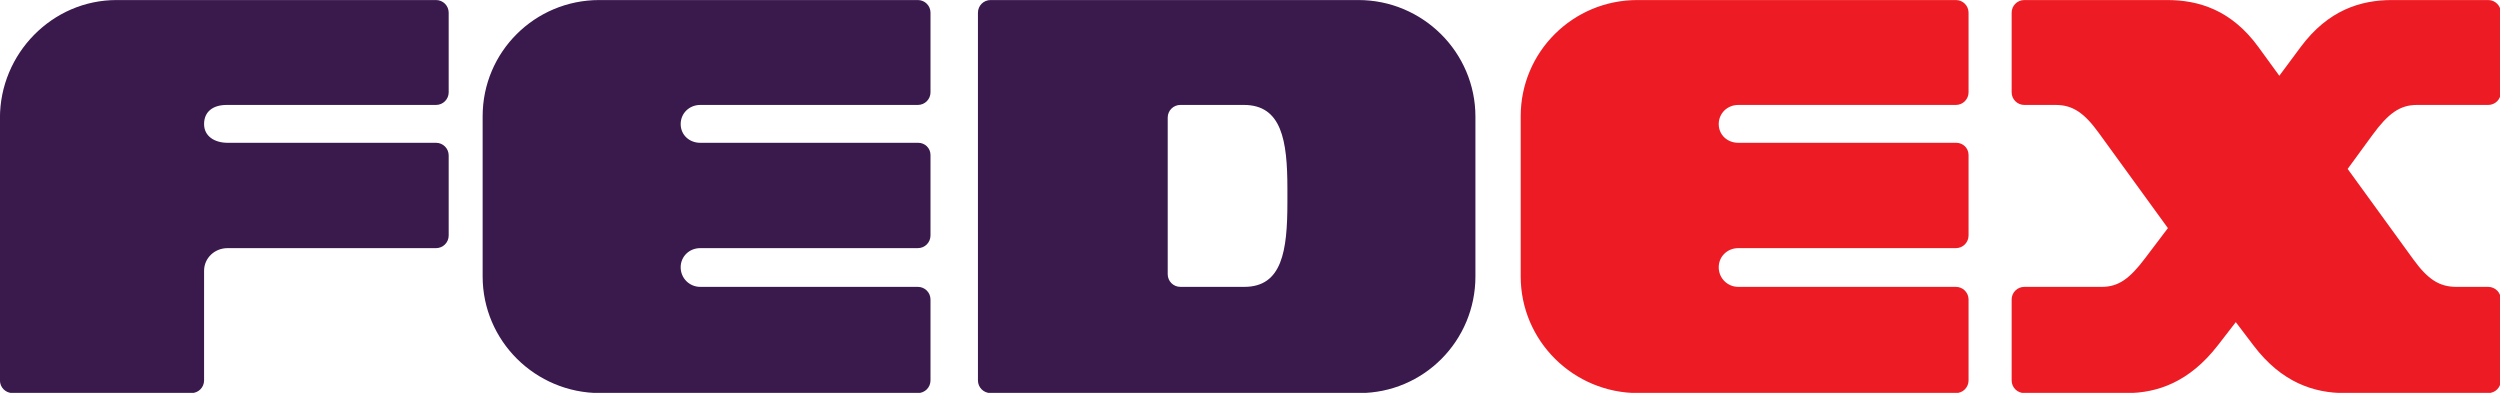
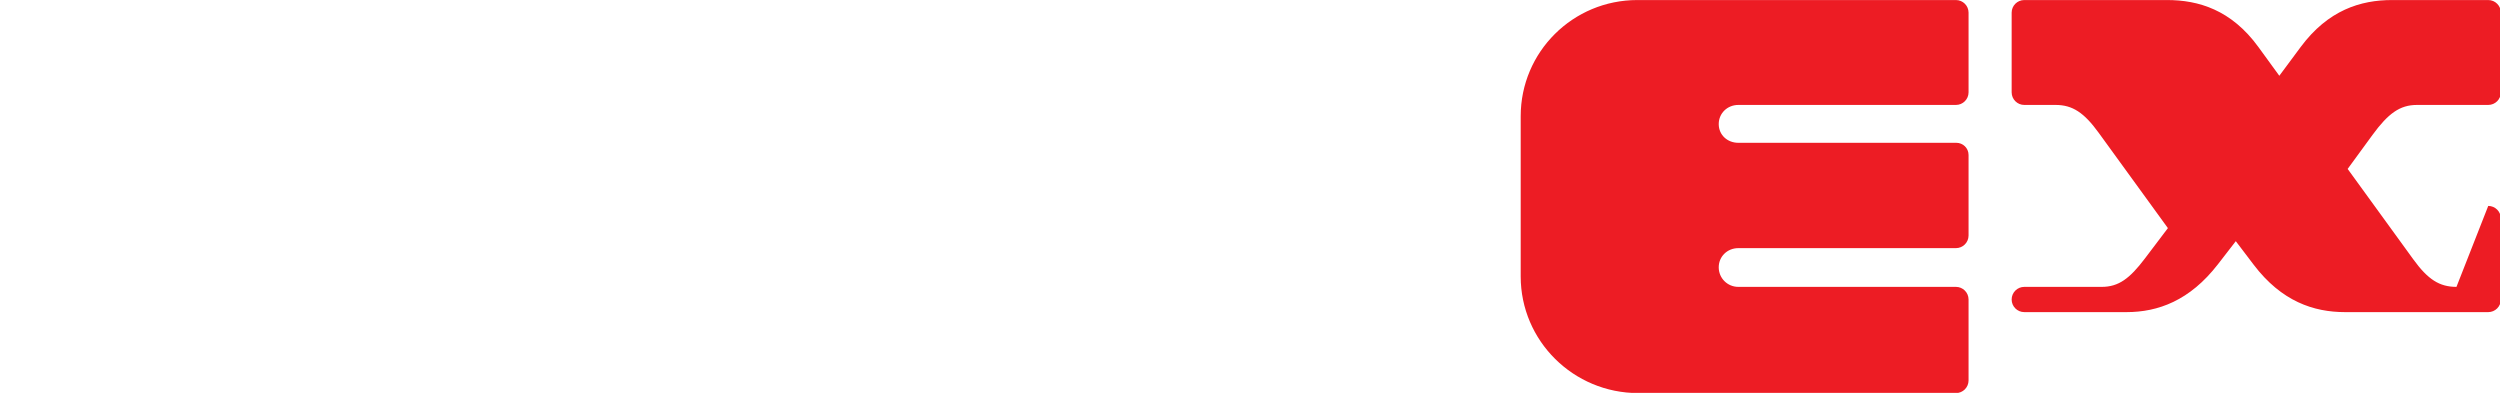
<svg xmlns="http://www.w3.org/2000/svg" xmlns:ns1="http://sodipodi.sourceforge.net/DTD/sodipodi-0.dtd" xmlns:ns2="http://www.inkscape.org/namespaces/inkscape" version="1.1" id="Layer_1" x="0px" y="0px" viewBox="0 0 683.077 107.347" xml:space="preserve" ns1:docname="FedEx_1991.svg" width="683.077" height="107.347" ns2:version="1.0.2-2 (e86c870879, 2021-01-15)">
  <defs id="defs6127">
	
	
	
</defs>
  <ns1:namedview pagecolor="#ffffff" bordercolor="#666666" borderopacity="1" objecttolerance="10" gridtolerance="10" guidetolerance="10" ns2:pageopacity="0" ns2:pageshadow="2" ns2:window-width="1366" ns2:window-height="705" id="namedview6125" showgrid="false" showguides="true" ns2:guide-bbox="true" ns2:snap-smooth-nodes="true" ns2:zoom="1" ns2:cx="346.77199" ns2:cy="61.692047" ns2:window-x="-8" ns2:window-y="-8" ns2:window-maximized="1" ns2:current-layer="layer4" />
  <style type="text/css" id="style6106">
	.st0{fill:none;}
	.st1{fill:#3A194D;}
	.st2{fill:#ED1C24;}
</style>
  <title id="title6108">Asset 7</title>
  <g ns2:groupmode="layer" id="layer4" ns2:label="Layer 1" transform="translate(68.751,-25.983)">
    <g id="g6312" transform="matrix(1.047,0,0,1.047,-28.638,-3.713)">
-       <path id="path6116" style="fill:#3a194d;fill-opacity:1;stroke:none;stroke-width:1.136" d="m 216.897,31.668 c 0,-1.817 1.477,-3.294 3.294,-3.294 h 95.978 c 16.81,0 30.554,13.63 30.554,30.44 v 41.685 c 0,16.81 -13.516,30.44 -30.327,30.44 h -96.205 c -1.817,0 -3.294,-1.477 -3.294,-3.294 z m 69.513,71.558 c 9.882,0 11.245,-9.427 11.245,-22.035 l 10e-6,-3.635 c 4e-5,-12.494 -1.476,-21.808 -11.358,-21.808 h -16.583 c -1.817,0 -3.294,1.477 -3.294,3.294 v 40.89 c 0,1.817 1.477,3.294 3.294,3.294 z m -85.188,27.714 c 1.817,0 3.294,-1.477 3.294,-3.294 l 1e-5,-21.127 c 0,-1.817 -1.477,-3.294 -3.294,-3.294 h -56.792 c -2.84,0 -5.111,-2.272 -5.111,-5.111 0,-2.84 2.272,-4.998 5.111,-4.998 h 56.792 c 1.817,0 3.294,-1.477 3.294,-3.294 V 68.81 c 0,-1.817 -1.477,-3.18 -3.18,-3.18 h -56.905 c -2.84,0 -5.111,-2.045 -5.111,-4.884 0,-2.84 2.272,-4.998 5.111,-4.998 h 56.792 c 1.817,0 3.294,-1.477 3.294,-3.294 l 1e-5,-20.786 c 0,-1.817 -1.477,-3.294 -3.294,-3.294 h -83.143 c -16.81,0 -30.44,13.516 -30.44,30.327 l -4e-6,41.799 c -10e-7,16.81 13.744,30.44 30.668,30.44 z M 78.779,68.923 c 0,-1.817 -1.477,-3.294 -3.294,-3.294 H 21.078 c -3.296,0 -6.134,-1.647 -6.134,-4.884 0,-3.296 2.383,-4.998 5.906,-4.998 l 54.634,2e-6 c 1.817,0 3.294,-1.477 3.294,-3.294 l -1e-6,-20.786 c 0,-1.817 -1.477,-3.294 -3.294,-3.294 H -7.886 c -16.81,0 -30.44,13.971 -30.44,30.781 v 68.491 c 0,1.817 1.477,3.294 3.294,3.294 h 46.683 c 1.817,0 3.294,-1.477 3.294,-3.294 V 99.023 c 0,-3.294 2.726,-5.906 6.134,-5.906 l 54.407,-2e-6 c 1.817,0 3.294,-1.477 3.294,-3.294 z" ns1:nodetypes="ccccccccccccccccccccccccccccccccccccccccccccccccccccccccccccc" />
-       <path id="path6305" style="fill:#ed1c24;fill-opacity:1;stroke:none;stroke-width:1.136" d="m 472.119,130.94 c 1.817,0 3.294,-1.477 3.294,-3.294 l 1e-5,-21.127 c 0,-1.817 -1.477,-3.294 -3.294,-3.294 h -56.792 c -2.84,0 -5.111,-2.272 -5.111,-5.111 0,-2.84 2.272,-4.998 5.111,-4.998 h 56.792 c 1.817,0 3.294,-1.477 3.294,-3.294 V 68.81 c 0,-1.817 -1.477,-3.18 -3.18,-3.18 h -56.905 c -2.84,0 -5.111,-2.045 -5.111,-4.884 0,-2.84 2.272,-4.998 5.111,-4.998 h 56.792 c 1.817,0 3.294,-1.477 3.294,-3.294 l 1e-5,-20.786 c 0,-1.817 -1.477,-3.294 -3.294,-3.294 h -83.143 c -16.81,0 -30.44,13.516 -30.44,30.327 l -10e-6,41.799 c 0,16.81 13.744,30.44 30.668,30.44 z m 130.621,-27.714 c -4.43,0 -7.441,-1.916 -11.245,-7.156 l -17.151,-23.625 6.474,-8.86 c 4.103,-5.614 7.156,-7.837 11.585,-7.837 h 18.628 c 1.817,0 3.294,-1.477 3.294,-3.294 V 31.668 c 0,-1.817 -1.477,-3.294 -3.294,-3.294 h -25.102 c -8.178,0 -16.674,2.598 -23.853,12.267 l -5.566,7.497 -5.452,-7.497 C 543.977,30.902 535.385,28.374 527.207,28.374 h -37.255 c -1.817,0 -3.294,1.477 -3.294,3.294 l -2e-5,20.786 c 0,1.817 1.477,3.294 3.294,3.294 h 8.178 c 4.43,0 7.441,2.029 11.245,7.269 l 18.06,24.875 -6.02,7.951 c -3.909,5.162 -6.815,7.383 -11.245,7.383 h -20.218 c -1.817,0 -3.294,1.477 -3.294,3.294 v 21.127 c 0,1.817 1.477,3.294 3.294,3.294 h 26.692 c 8.178,0 16.484,-2.97 23.853,-12.494 l 4.657,-6.02 4.657,6.134 c 7.282,9.591 15.675,12.381 23.853,12.381 h 37.369 c 1.817,0 3.294,-1.477 3.294,-3.294 v -21.127 c 0,-1.817 -1.477,-3.294 -3.294,-3.294 z" ns1:nodetypes="cccccccccccccccccccccccccccccccccccccccccccccccccccccccccccc" />
+       <path id="path6305" style="fill:#ed1c24;fill-opacity:1;stroke:none;stroke-width:1.136" d="m 472.119,130.94 c 1.817,0 3.294,-1.477 3.294,-3.294 l 1e-5,-21.127 c 0,-1.817 -1.477,-3.294 -3.294,-3.294 h -56.792 c -2.84,0 -5.111,-2.272 -5.111,-5.111 0,-2.84 2.272,-4.998 5.111,-4.998 h 56.792 c 1.817,0 3.294,-1.477 3.294,-3.294 V 68.81 c 0,-1.817 -1.477,-3.18 -3.18,-3.18 h -56.905 c -2.84,0 -5.111,-2.045 -5.111,-4.884 0,-2.84 2.272,-4.998 5.111,-4.998 h 56.792 c 1.817,0 3.294,-1.477 3.294,-3.294 l 1e-5,-20.786 c 0,-1.817 -1.477,-3.294 -3.294,-3.294 h -83.143 c -16.81,0 -30.44,13.516 -30.44,30.327 l -10e-6,41.799 c 0,16.81 13.744,30.44 30.668,30.44 z m 130.621,-27.714 c -4.43,0 -7.441,-1.916 -11.245,-7.156 l -17.151,-23.625 6.474,-8.86 c 4.103,-5.614 7.156,-7.837 11.585,-7.837 h 18.628 c 1.817,0 3.294,-1.477 3.294,-3.294 V 31.668 c 0,-1.817 -1.477,-3.294 -3.294,-3.294 h -25.102 c -8.178,0 -16.674,2.598 -23.853,12.267 l -5.566,7.497 -5.452,-7.497 C 543.977,30.902 535.385,28.374 527.207,28.374 h -37.255 c -1.817,0 -3.294,1.477 -3.294,3.294 l -2e-5,20.786 c 0,1.817 1.477,3.294 3.294,3.294 h 8.178 c 4.43,0 7.441,2.029 11.245,7.269 l 18.06,24.875 -6.02,7.951 c -3.909,5.162 -6.815,7.383 -11.245,7.383 h -20.218 c -1.817,0 -3.294,1.477 -3.294,3.294 c 0,1.817 1.477,3.294 3.294,3.294 h 26.692 c 8.178,0 16.484,-2.97 23.853,-12.494 l 4.657,-6.02 4.657,6.134 c 7.282,9.591 15.675,12.381 23.853,12.381 h 37.369 c 1.817,0 3.294,-1.477 3.294,-3.294 v -21.127 c 0,-1.817 -1.477,-3.294 -3.294,-3.294 z" ns1:nodetypes="cccccccccccccccccccccccccccccccccccccccccccccccccccccccccccc" />
    </g>
  </g>
</svg>